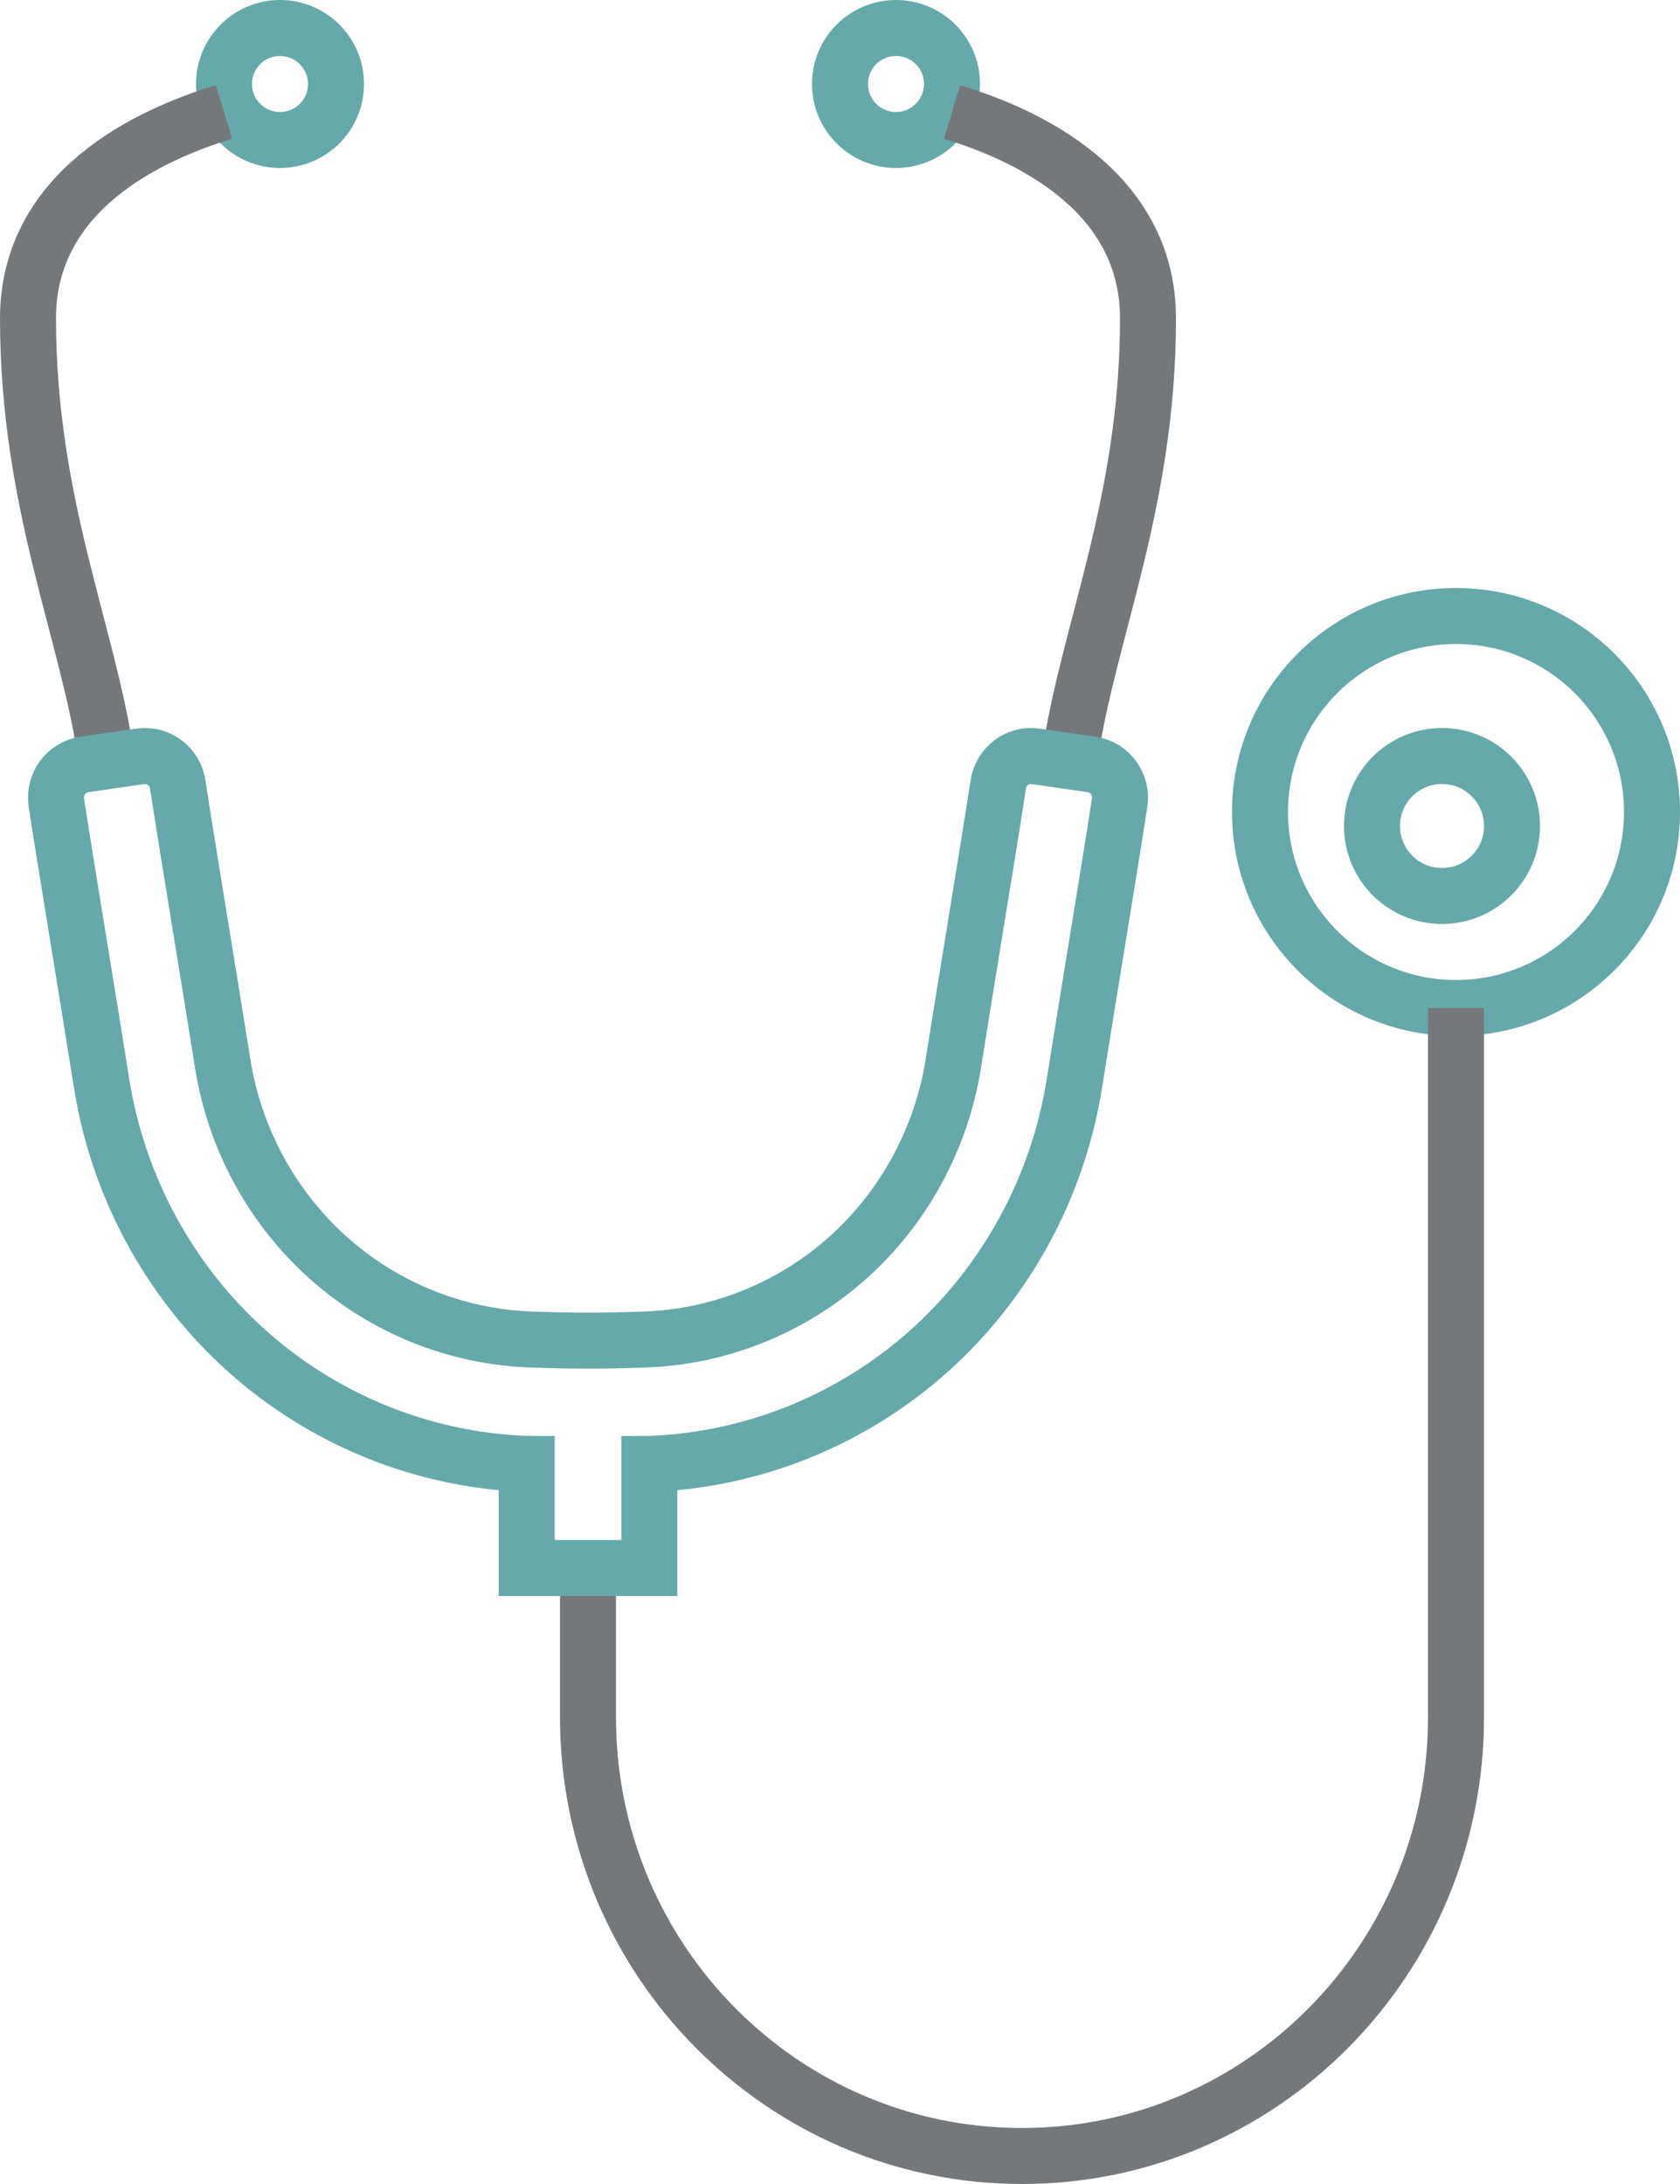
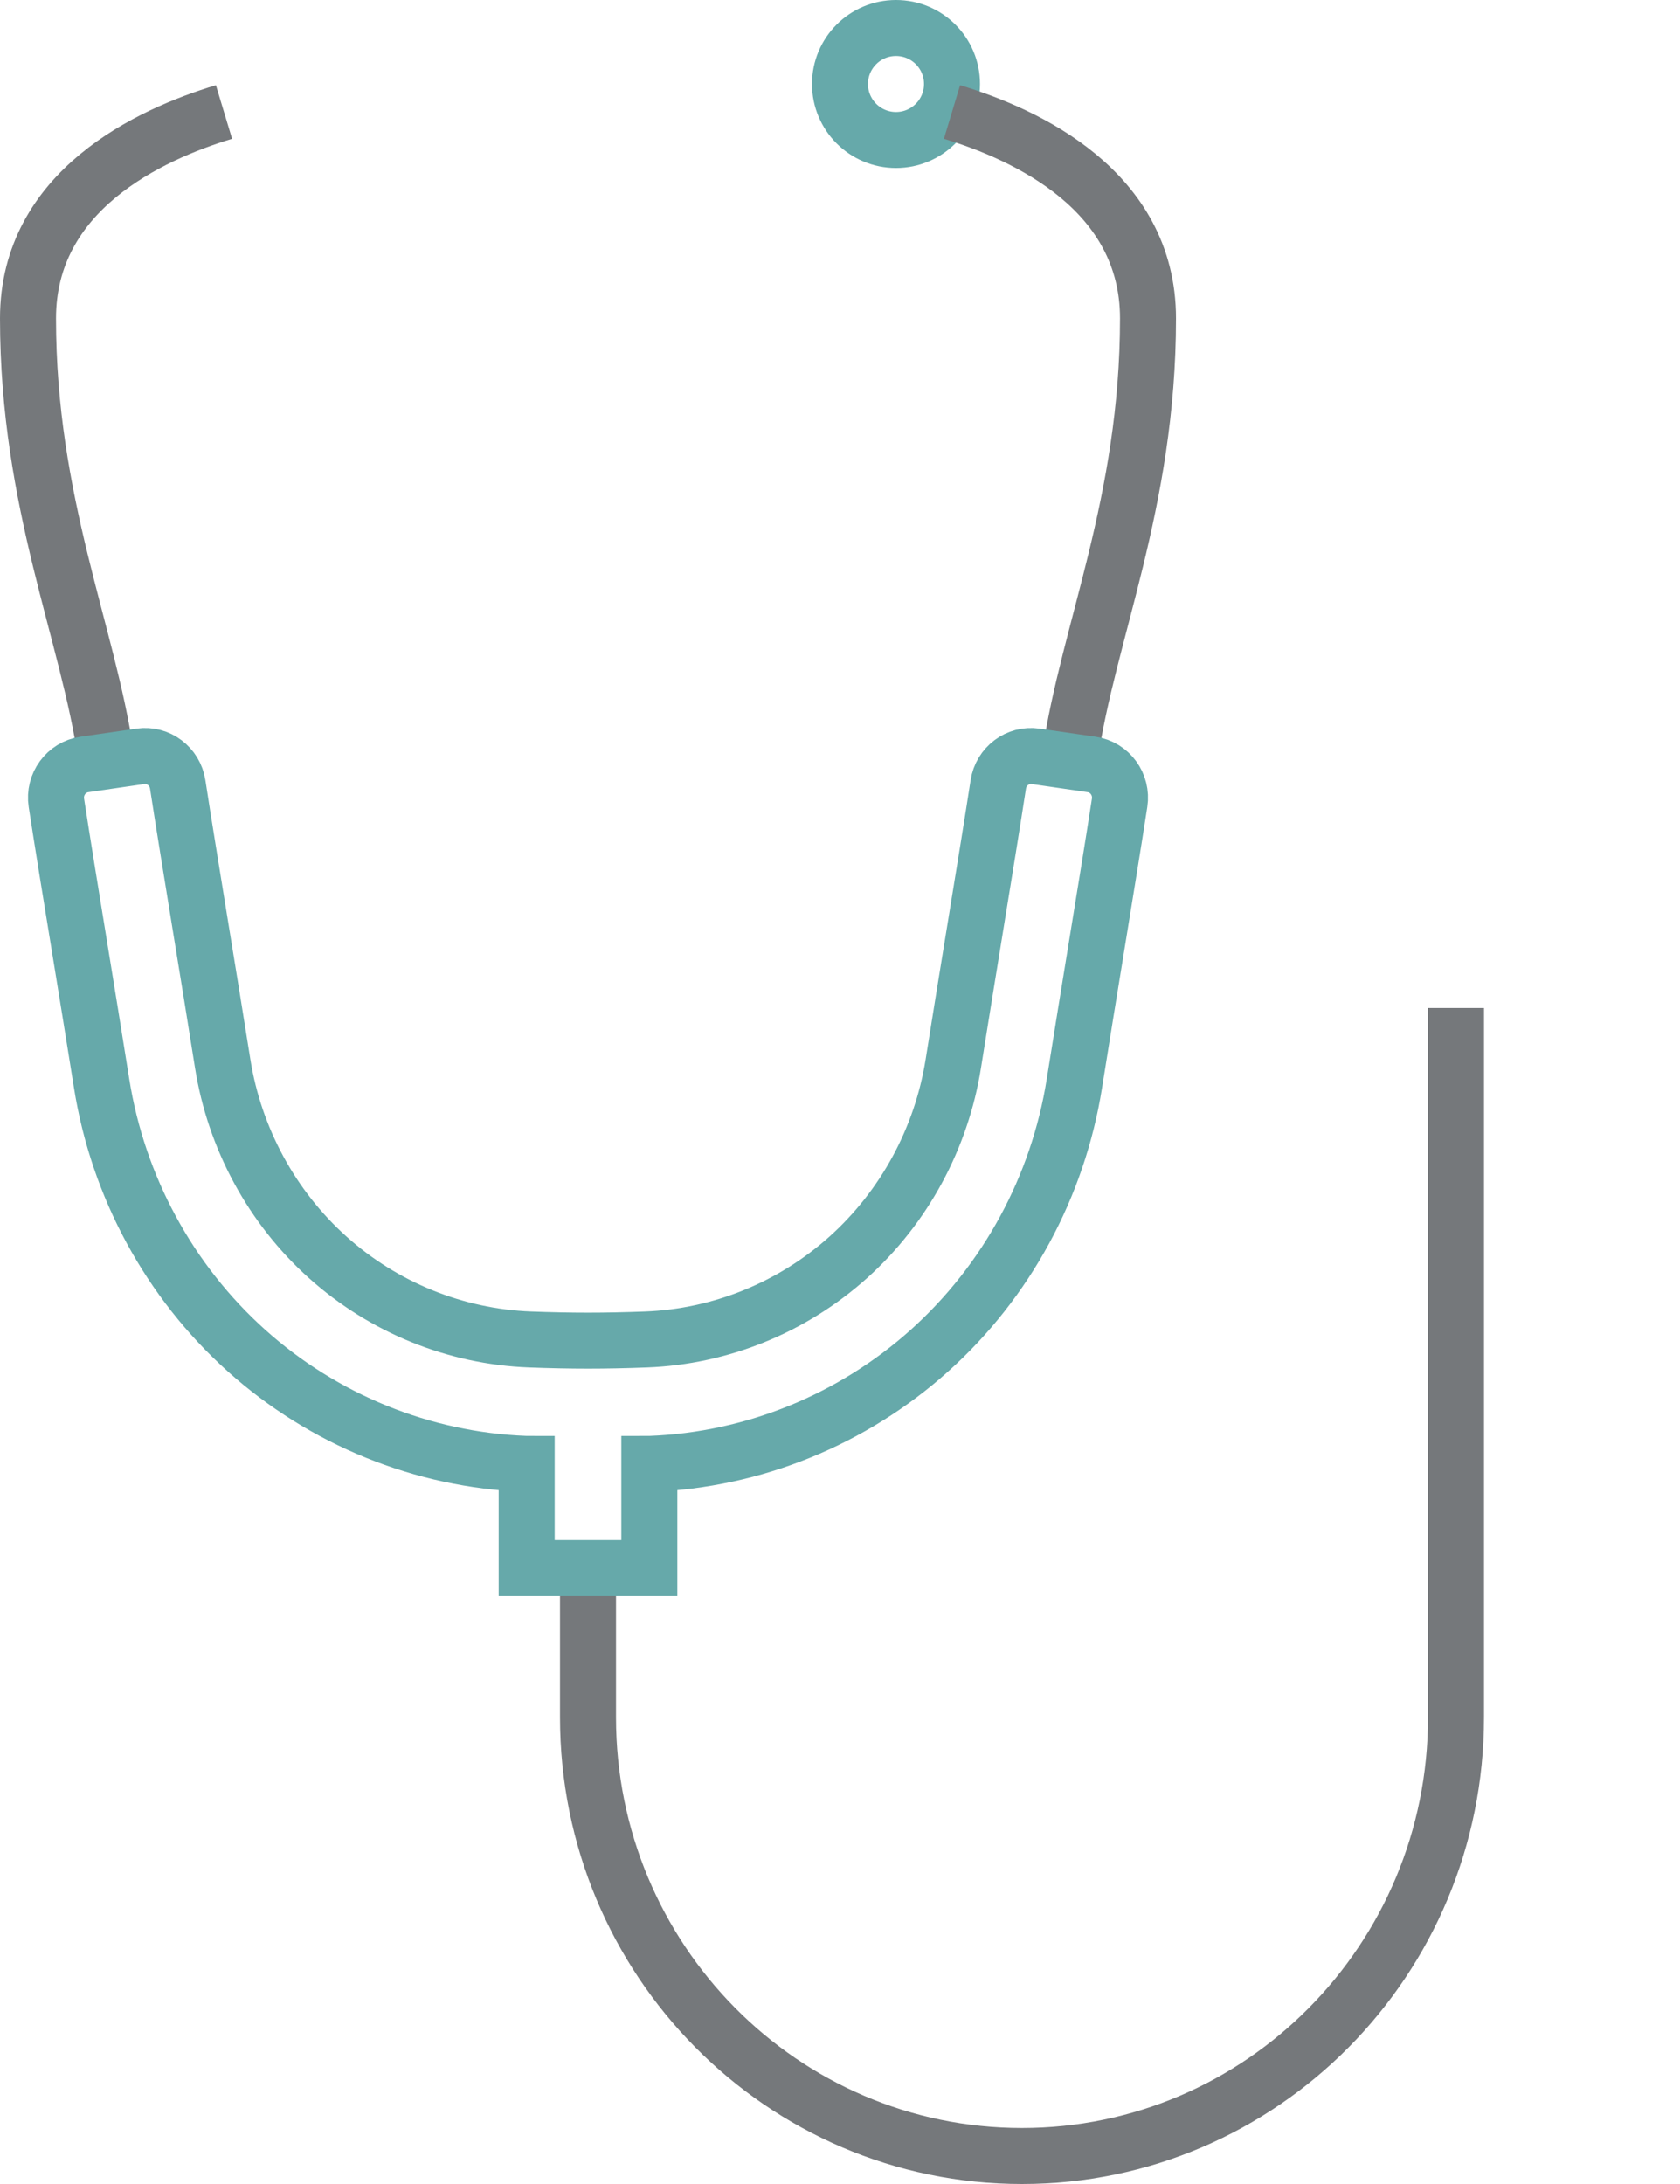
<svg xmlns="http://www.w3.org/2000/svg" width="60px" height="78px" viewBox="0 0 60 78" version="1.1">
  <title>diagnosis</title>
  <g id="Patient-Website" stroke="none" stroke-width="1" fill="none" fill-rule="evenodd">
    <g id="HCM-Patient-Diagnosis-Desktop" transform="translate(-413, -1909)" stroke-width="2">
      <g id="diagnosis" transform="translate(414, 1910)">
-         <path d="M7,2 C7,0.895 7.895,0 9,0 C10.105,0 11,0.895 11,2 C11,3.105 10.105,4 9,4 C7.895,4 7,3.105 7,2 Z" id="Stroke-1" stroke="#66A9AA" />
        <path d="M7,3 C4.324,3.807 0,5.816 0,10.371 C0,16.968 2.148,21.602 2.784,26" id="Stroke-3" stroke="#75787B" />
-         <path d="M44,28 C44,24.134 47.134,21 51,21 C54.866,21 58,24.134 58,28 C58,31.866 54.866,35 51,35 C47.134,35 44,31.866 44,28 Z" id="Stroke-5" stroke="#66A9AA" />
-         <path d="M48,28.5 C48,27.119 49.119,26 50.5,26 C51.881,26 53,27.119 53,28.5 C53,29.881 51.881,31 50.5,31 C49.119,31 48,29.881 48,28.5 Z" id="Stroke-7" stroke="#66A9AA" />
        <path d="M20,54.533 L20,60.333 C20,68.986 26.94,76 35.5,76 L35.5,76 C44.06,76 51,68.986 51,60.333 L51,35" id="Stroke-9" stroke="#75787B" />
        <path d="M33,2 C33,0.895 32.105,0 31,0 C29.895,0 29,0.895 29,2 C29,3.105 29.895,4 31,4 C32.105,4 33,3.105 33,2 Z" id="Stroke-11" stroke="#66A9AA" />
        <path d="M33,3 C35.676,3.807 40,5.816 40,10.371 C40,16.968 37.852,21.602 37.216,26" id="Stroke-13" stroke="#75787B" />
        <path d="M37.986,26.302 L35.987,26.012 C35.347,25.919 34.753,26.366 34.653,27.015 C34.449,28.344 34.162,30.104 33.842,32.065 C33.581,33.667 33.311,35.323 33.046,36.992 C32.621,39.66 31.289,42.115 29.295,43.905 C27.3,45.695 24.736,46.737 22.076,46.838 C21.345,46.866 20.647,46.88 20,46.88 C19.353,46.88 18.655,46.866 17.924,46.838 C15.263,46.737 12.7,45.695 10.705,43.905 C8.711,42.115 7.379,39.66 6.954,36.992 C6.689,35.323 6.419,33.667 6.157,32.065 C5.838,30.104 5.551,28.344 5.347,27.015 C5.247,26.366 4.653,25.919 4.013,26.012 L2.014,26.302 C1.363,26.396 0.913,27.012 1.014,27.672 C1.222,29.03 1.512,30.809 1.836,32.791 C2.096,34.388 2.366,36.04 2.63,37.701 C3.215,41.38 5.052,44.766 7.803,47.235 C10.554,49.704 14.09,51.141 17.76,51.281 C17.776,51.282 17.793,51.283 17.81,51.283 L17.81,55 L22.19,55 L22.19,51.283 C22.207,51.283 22.223,51.282 22.24,51.281 C25.91,51.141 29.446,49.704 32.197,47.235 C34.948,44.766 36.785,41.38 37.37,37.701 C37.634,36.04 37.904,34.388 38.164,32.791 C38.487,30.809 38.778,29.03 38.986,27.672 C39.087,27.012 38.637,26.396 37.986,26.302 Z" id="Stroke-15" stroke="#66A9AA" />
      </g>
    </g>
  </g>
</svg>